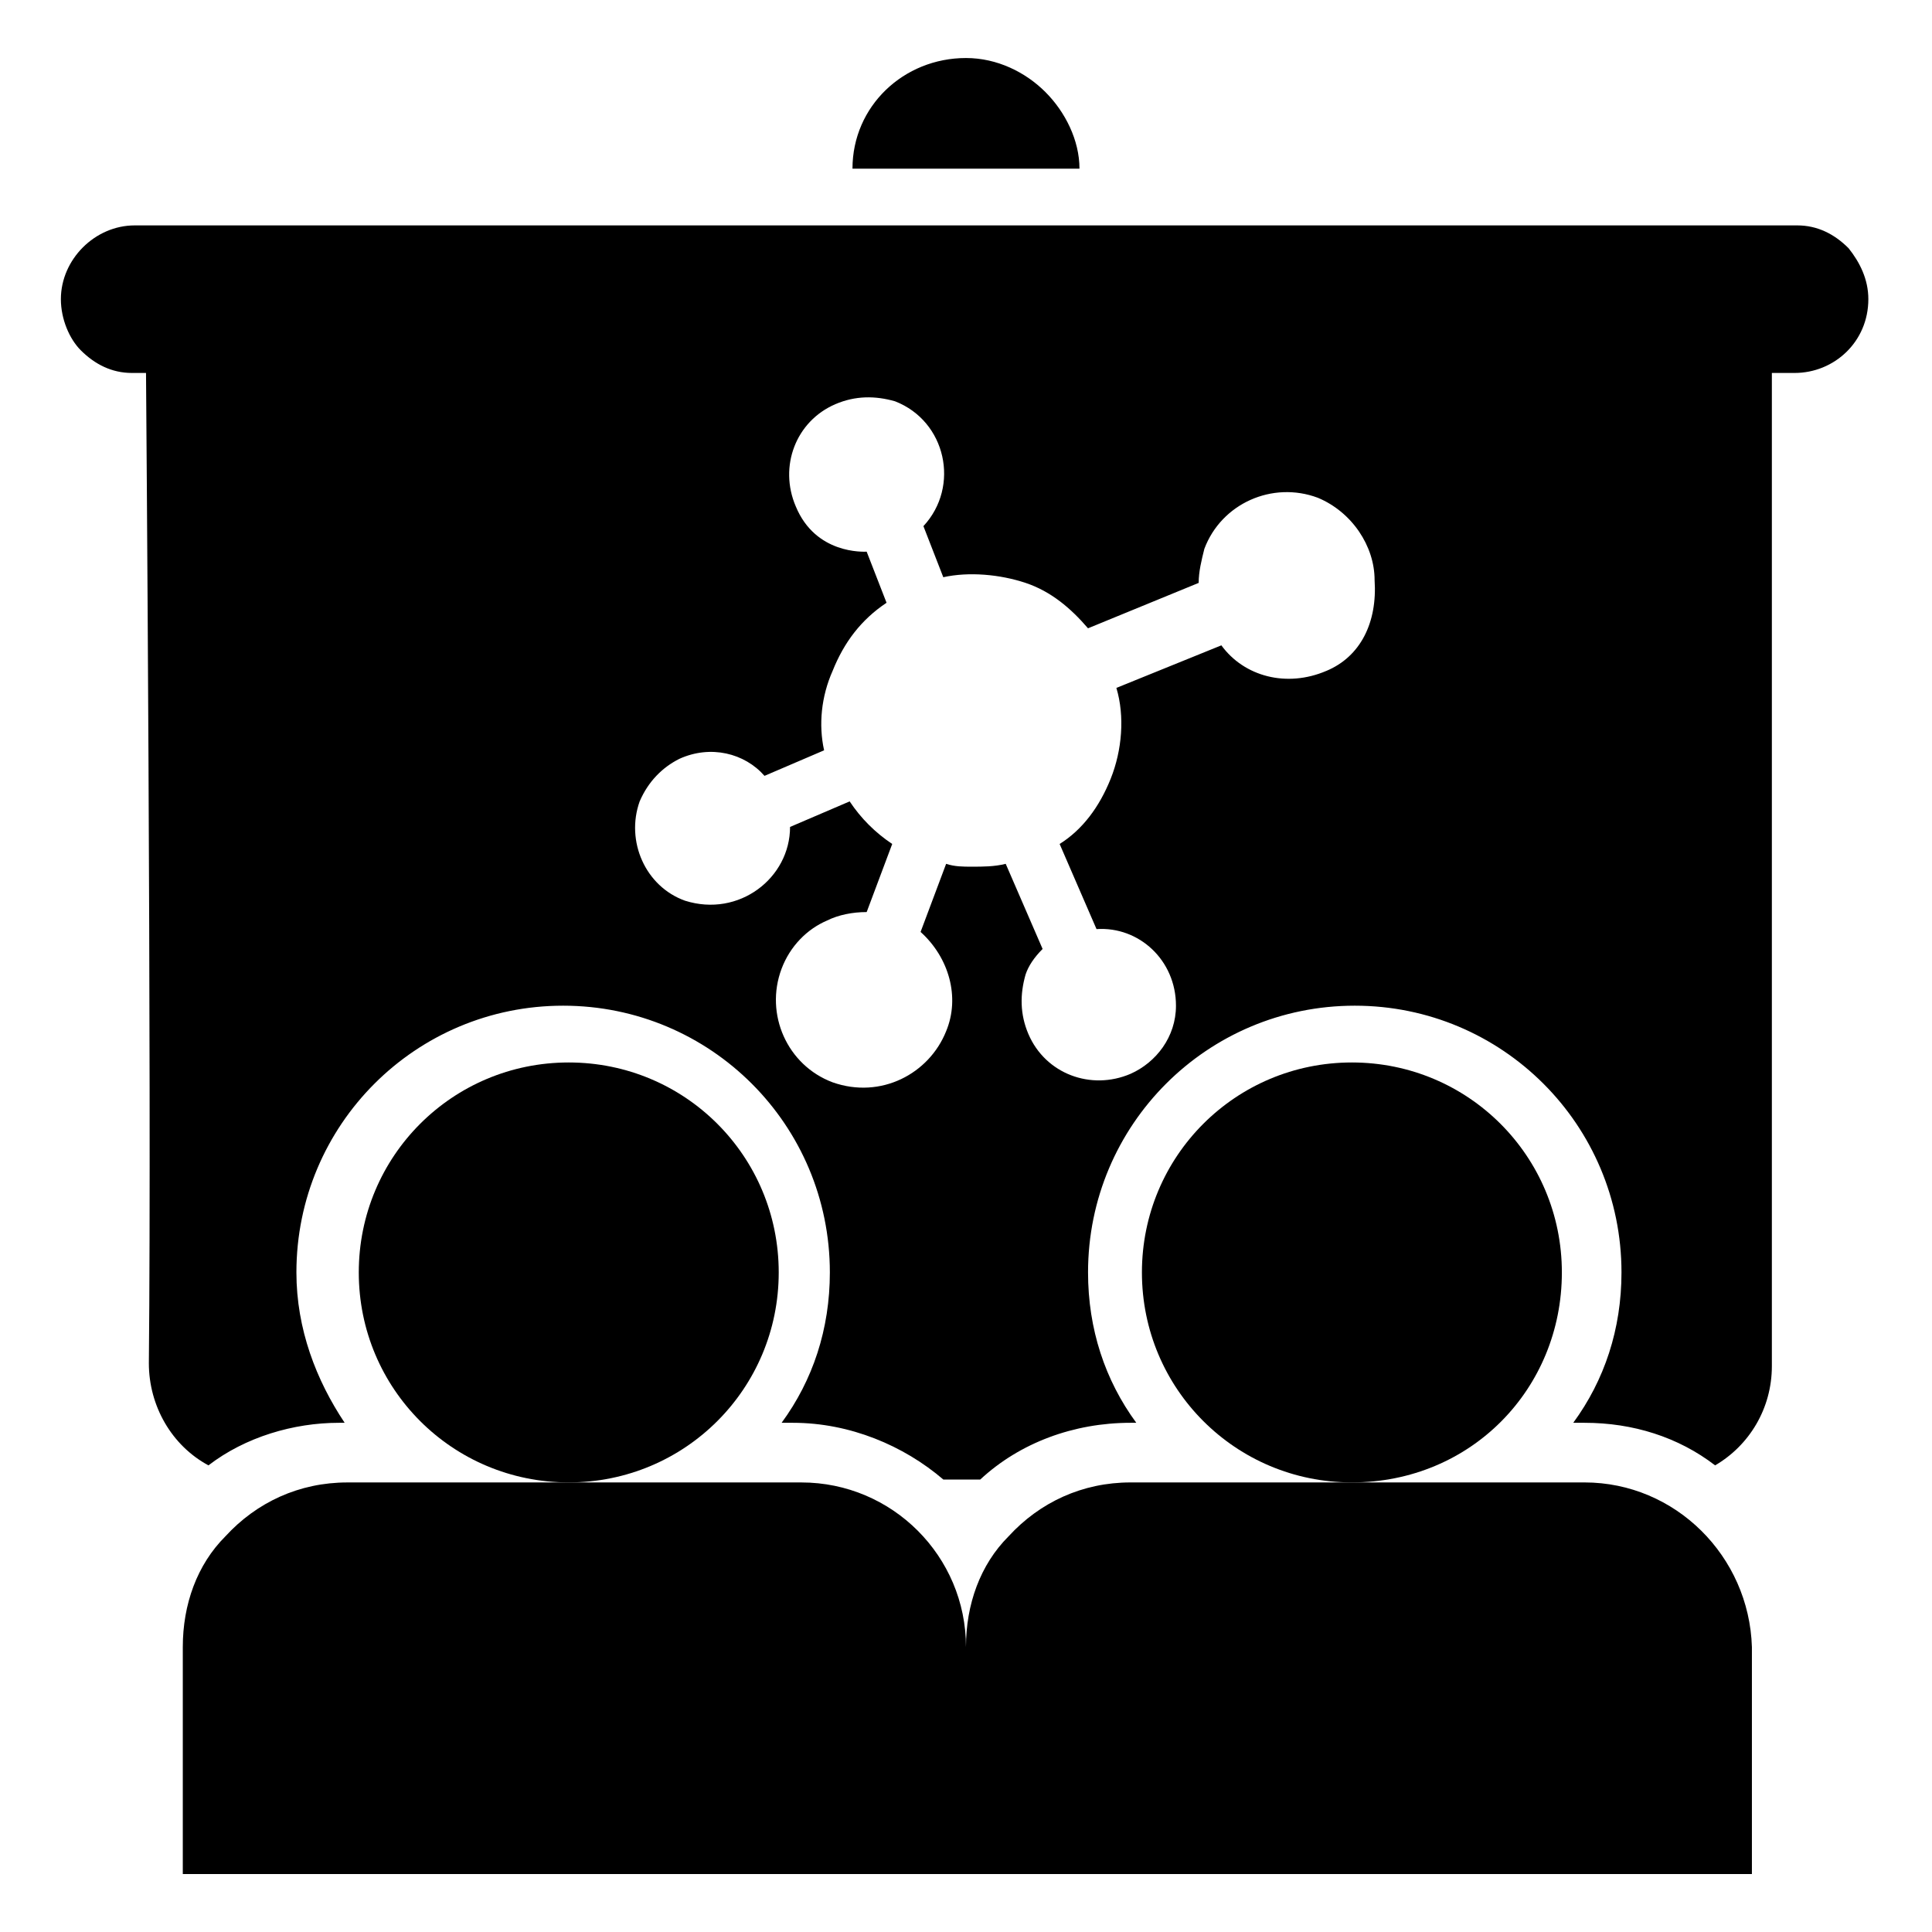
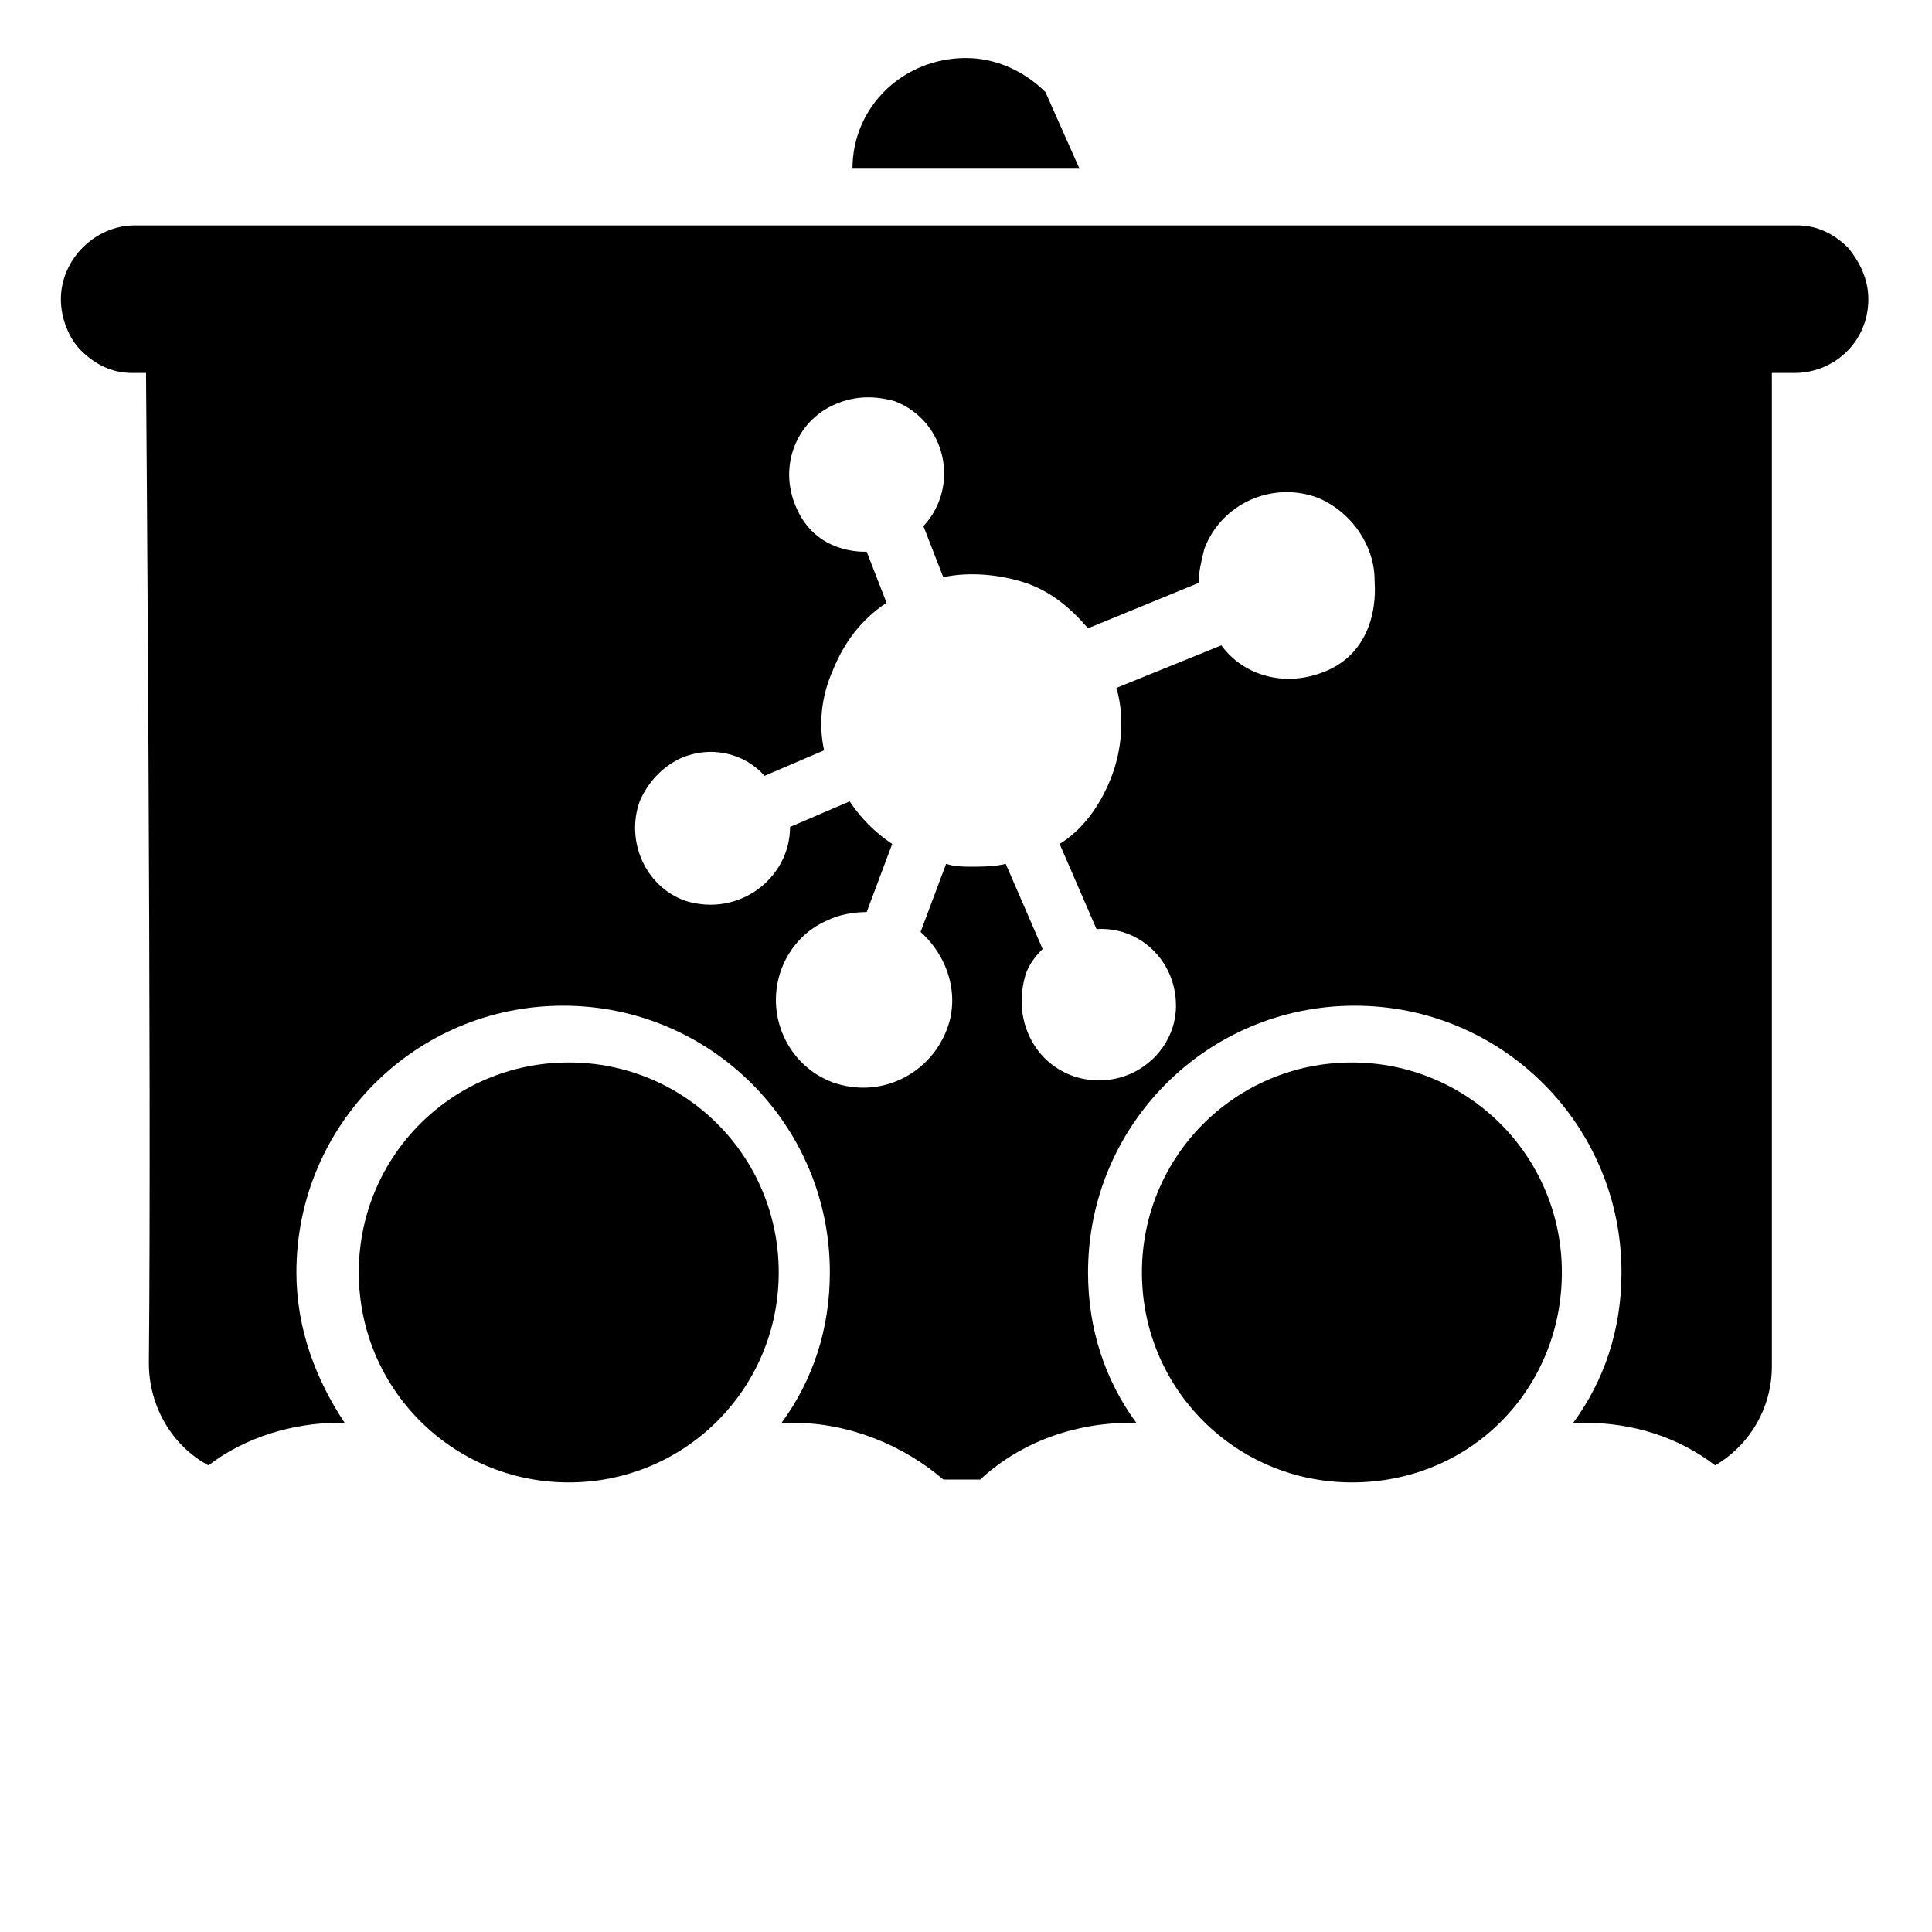
<svg xmlns="http://www.w3.org/2000/svg" fill="#000000" width="800px" height="800px" version="1.1" viewBox="144 144 512 512">
  <g>
    <path d="m350.37 481.21c0-30.832-24.816-55.645-55.645-55.645-30.832 0-55.645 24.816-55.645 55.645 0 30.832 24.816 55.645 55.645 55.645 30.828 0 55.645-24.816 55.645-55.645z" />
-     <path d="m563.93 536.86h-120.32c-12.785 0-24.062 5.266-32.336 14.289-7.519 7.519-11.281 18.047-11.281 29.328 0-24.062-19.551-43.613-43.613-43.613h-120.32c-12.785 0-24.062 5.266-32.336 14.289-7.519 7.519-11.281 18.047-11.281 29.328v60.156h415.83v-60.156c-0.738-24.07-20.289-43.621-44.352-43.621z" />
    <path d="m557.91 481.21c0-30.832-24.816-55.645-55.645-55.645-30.832 0-55.645 24.816-55.645 55.645 0 30.832 24.816 55.645 55.645 55.645 31.582 0 55.645-24.816 55.645-55.645z" />
    <path d="m633.86 209.75c-3.762-3.762-8.273-6.016-13.535-6.016h-440.64c-10.527 0-19.551 9.023-19.551 19.551 0 5.266 2.258 10.527 5.266 13.535 3.762 3.762 8.273 6.016 13.535 6.016h3.762s1.504 187.24 0.754 262.43c0 11.281 6.016 21.809 15.793 27.07 9.777-7.519 22.559-11.281 34.59-11.281h1.504c-7.519-11.281-12.785-24.816-12.785-39.855 0-39.102 31.582-70.684 70.684-70.684 39.102 0 70.684 31.582 70.684 70.684 0 15.039-4.512 28.574-12.785 39.855h3.008c15.039 0 29.328 6.016 39.855 15.039h9.77c10.527-9.777 24.816-15.039 39.855-15.039h1.504c-8.273-11.281-12.785-24.816-12.785-39.855 0-39.102 31.582-70.684 70.684-70.684s70.684 31.582 70.684 70.684c0 15.039-4.512 28.574-12.785 39.855h3.008c12.785 0 24.816 3.762 34.59 11.281 9.023-5.266 15.039-15.039 15.039-26.32v-263.18h6.016c10.527 0 19.551-8.273 19.551-19.551 0.004-5.262-2.254-9.773-5.262-13.535zm-138.36 112.04c-10.527 4.512-21.809 1.504-27.824-6.769l-27.824 11.281c2.258 7.519 1.504 16.543-1.504 24.062-3.008 7.519-7.519 13.535-13.535 17.297l9.777 22.559c11.281-0.754 21.055 8.273 21.055 20.305 0 8.273-5.266 15.039-12.031 18.047-10.527 4.512-22.559 0-27.07-10.527-2.258-5.266-2.258-10.527-0.754-15.793 0.754-2.258 2.258-4.512 4.512-6.769l-9.777-22.559c-3.008 0.754-6.016 0.754-9.023 0.754-2.258 0-4.512 0-6.769-0.754l-6.769 18.047c7.519 6.769 10.527 17.297 6.769 26.32-4.512 11.281-17.297 18.047-30.078 13.535-12.031-4.512-18.047-18.047-13.535-30.078 2.258-6.016 6.769-10.527 12.031-12.785 3.008-1.504 6.769-2.258 10.527-2.258l6.769-18.047c-4.512-3.008-8.273-6.769-11.281-11.281l-15.793 6.769c0 13.535-13.535 24.062-27.824 19.551-10.527-3.762-15.793-15.793-12.031-26.32 2.258-5.266 6.016-9.023 10.527-11.281 8.273-3.762 17.297-1.504 22.559 4.512l15.793-6.769c-1.504-6.769-0.754-14.289 2.258-21.055 3.008-7.519 7.519-13.535 14.289-18.047l-5.266-13.535c-0.754 0-13.535 0.754-18.801-12.031-4.512-10.527 0-22.559 10.527-27.07 5.266-2.258 10.527-2.258 15.793-0.754 13.535 5.266 17.297 22.559 7.519 33.086l5.266 13.535c6.769-1.504 15.039-0.754 21.809 1.504 6.769 2.258 12.031 6.769 16.543 12.031l29.328-12.031c0-3.008 0.754-6.016 1.504-9.023 4.512-12.031 18.047-18.047 30.078-13.535 9.023 3.762 15.039 12.785 15.039 21.809 0.754 11.285-3.758 20.309-12.781 24.07z" />
-     <path d="m421.05 168.4c-5.266-5.266-12.785-9.023-21.055-9.023-16.543 0-30.078 12.785-30.078 29.328h60.156c0-7.523-3.762-15.043-9.023-20.305z" />
+     <path d="m421.05 168.4c-5.266-5.266-12.785-9.023-21.055-9.023-16.543 0-30.078 12.785-30.078 29.328h60.156z" />
  </g>
</svg>